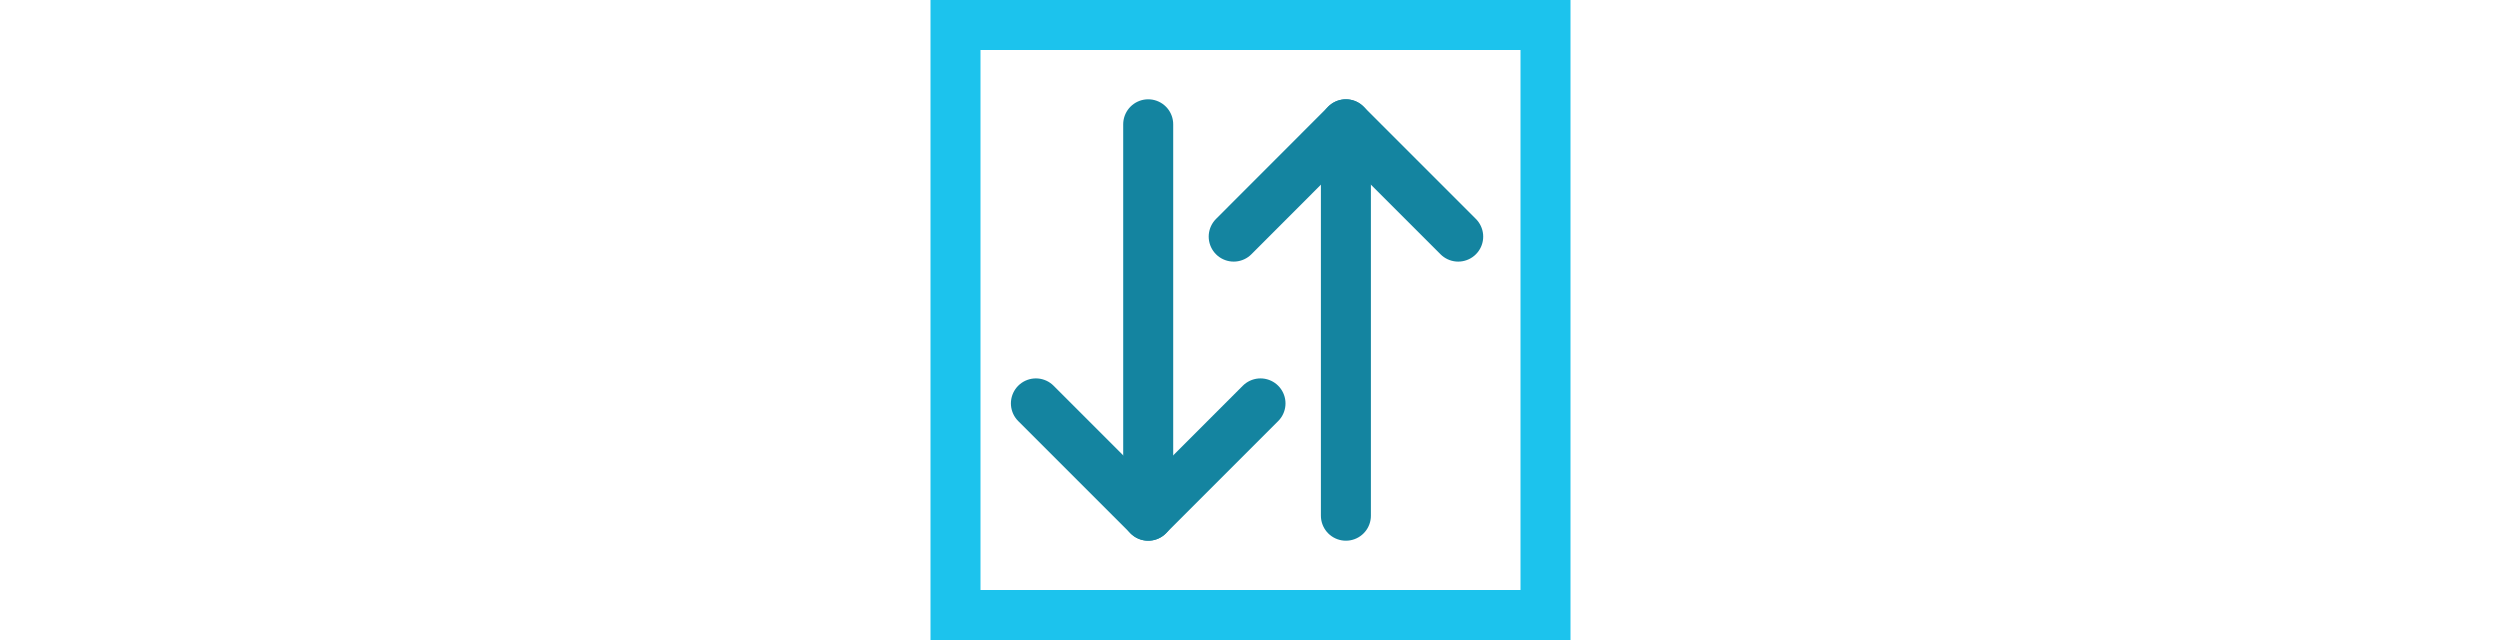
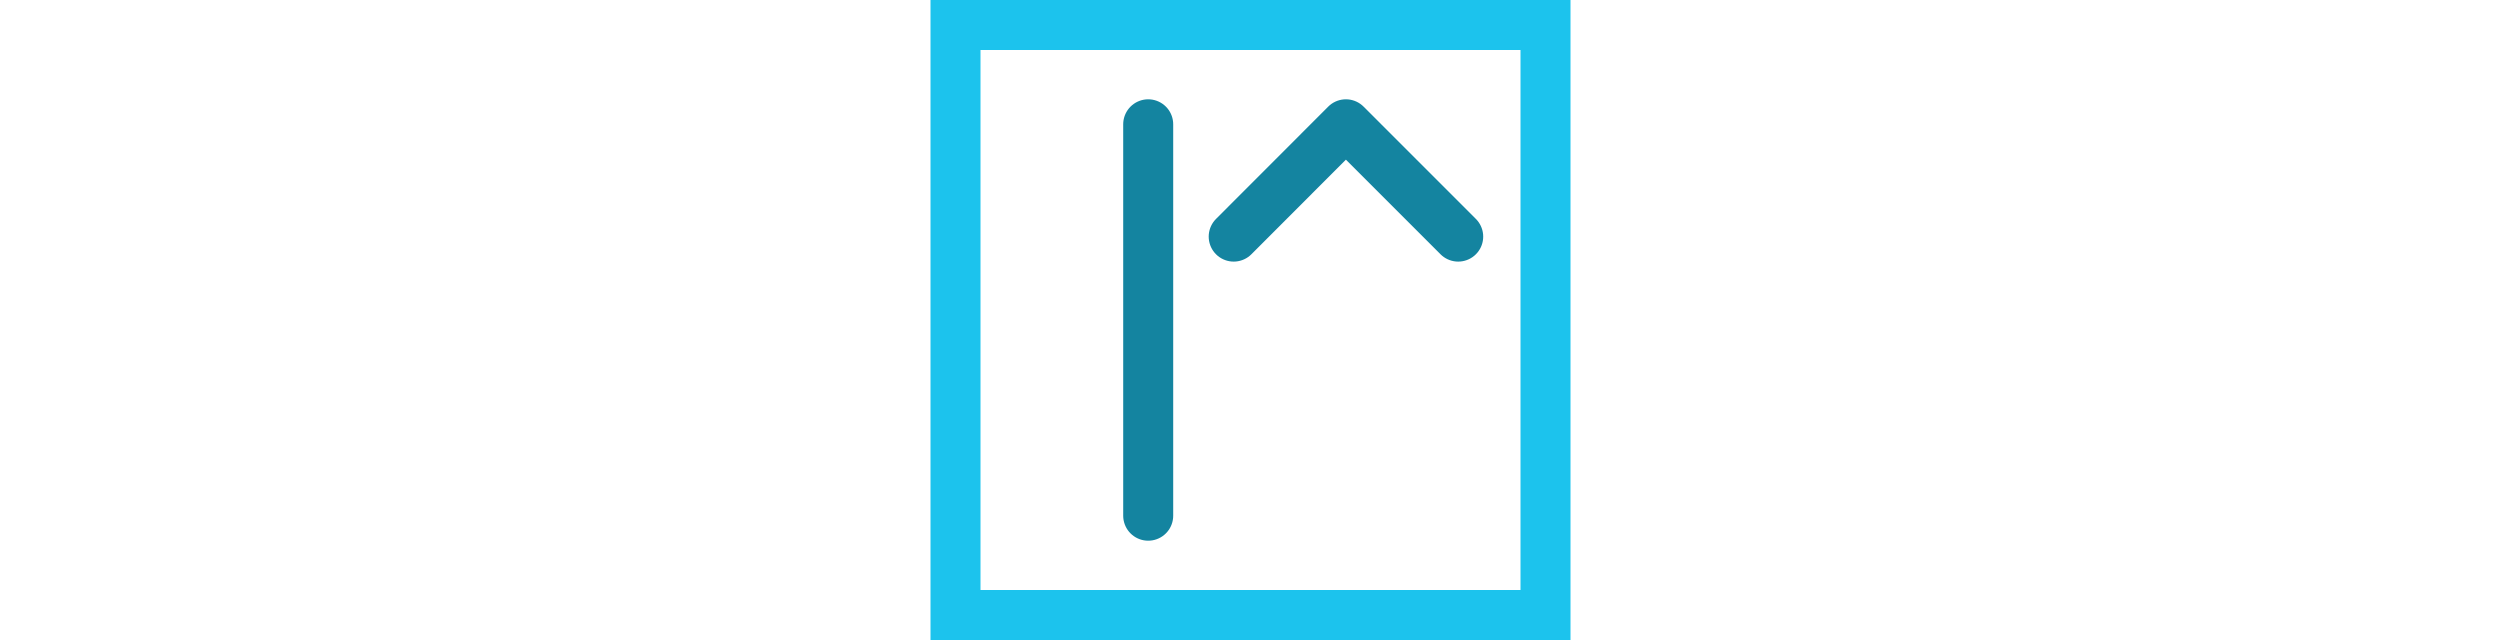
<svg xmlns="http://www.w3.org/2000/svg" id="Layer_2" viewBox="0 0 250 64">
  <defs>
    <style>
      .cls-1, .cls-2 {
        fill: none;
      }

      .cls-3 {
        fill: #1cc3ed;
      }

      .cls-2 {
        stroke: #1484a0;
        stroke-linecap: round;
        stroke-linejoin: round;
        stroke-width: 5px;
      }
    </style>
  </defs>
  <g id="Layer_1-2" data-name="Layer_1">
    <g>
      <path class="cls-3" d="M152.05,5v54h-54V5h54M157.05,0h-64v64h64V0h0Z" />
      <g>
-         <line class="cls-2" x1="134.59" y1="12.43" x2="134.59" y2="51.57" />
        <line class="cls-2" x1="114.82" y1="12.43" x2="114.82" y2="51.57" />
        <polyline class="cls-2" points="123.37 23.66 134.59 12.43 145.82 23.66" />
-         <polyline class="cls-2" points="126.05 40.34 114.82 51.57 103.59 40.34" />
      </g>
    </g>
-     <rect class="cls-1" y="0" width="250" height="64" />
  </g>
</svg>